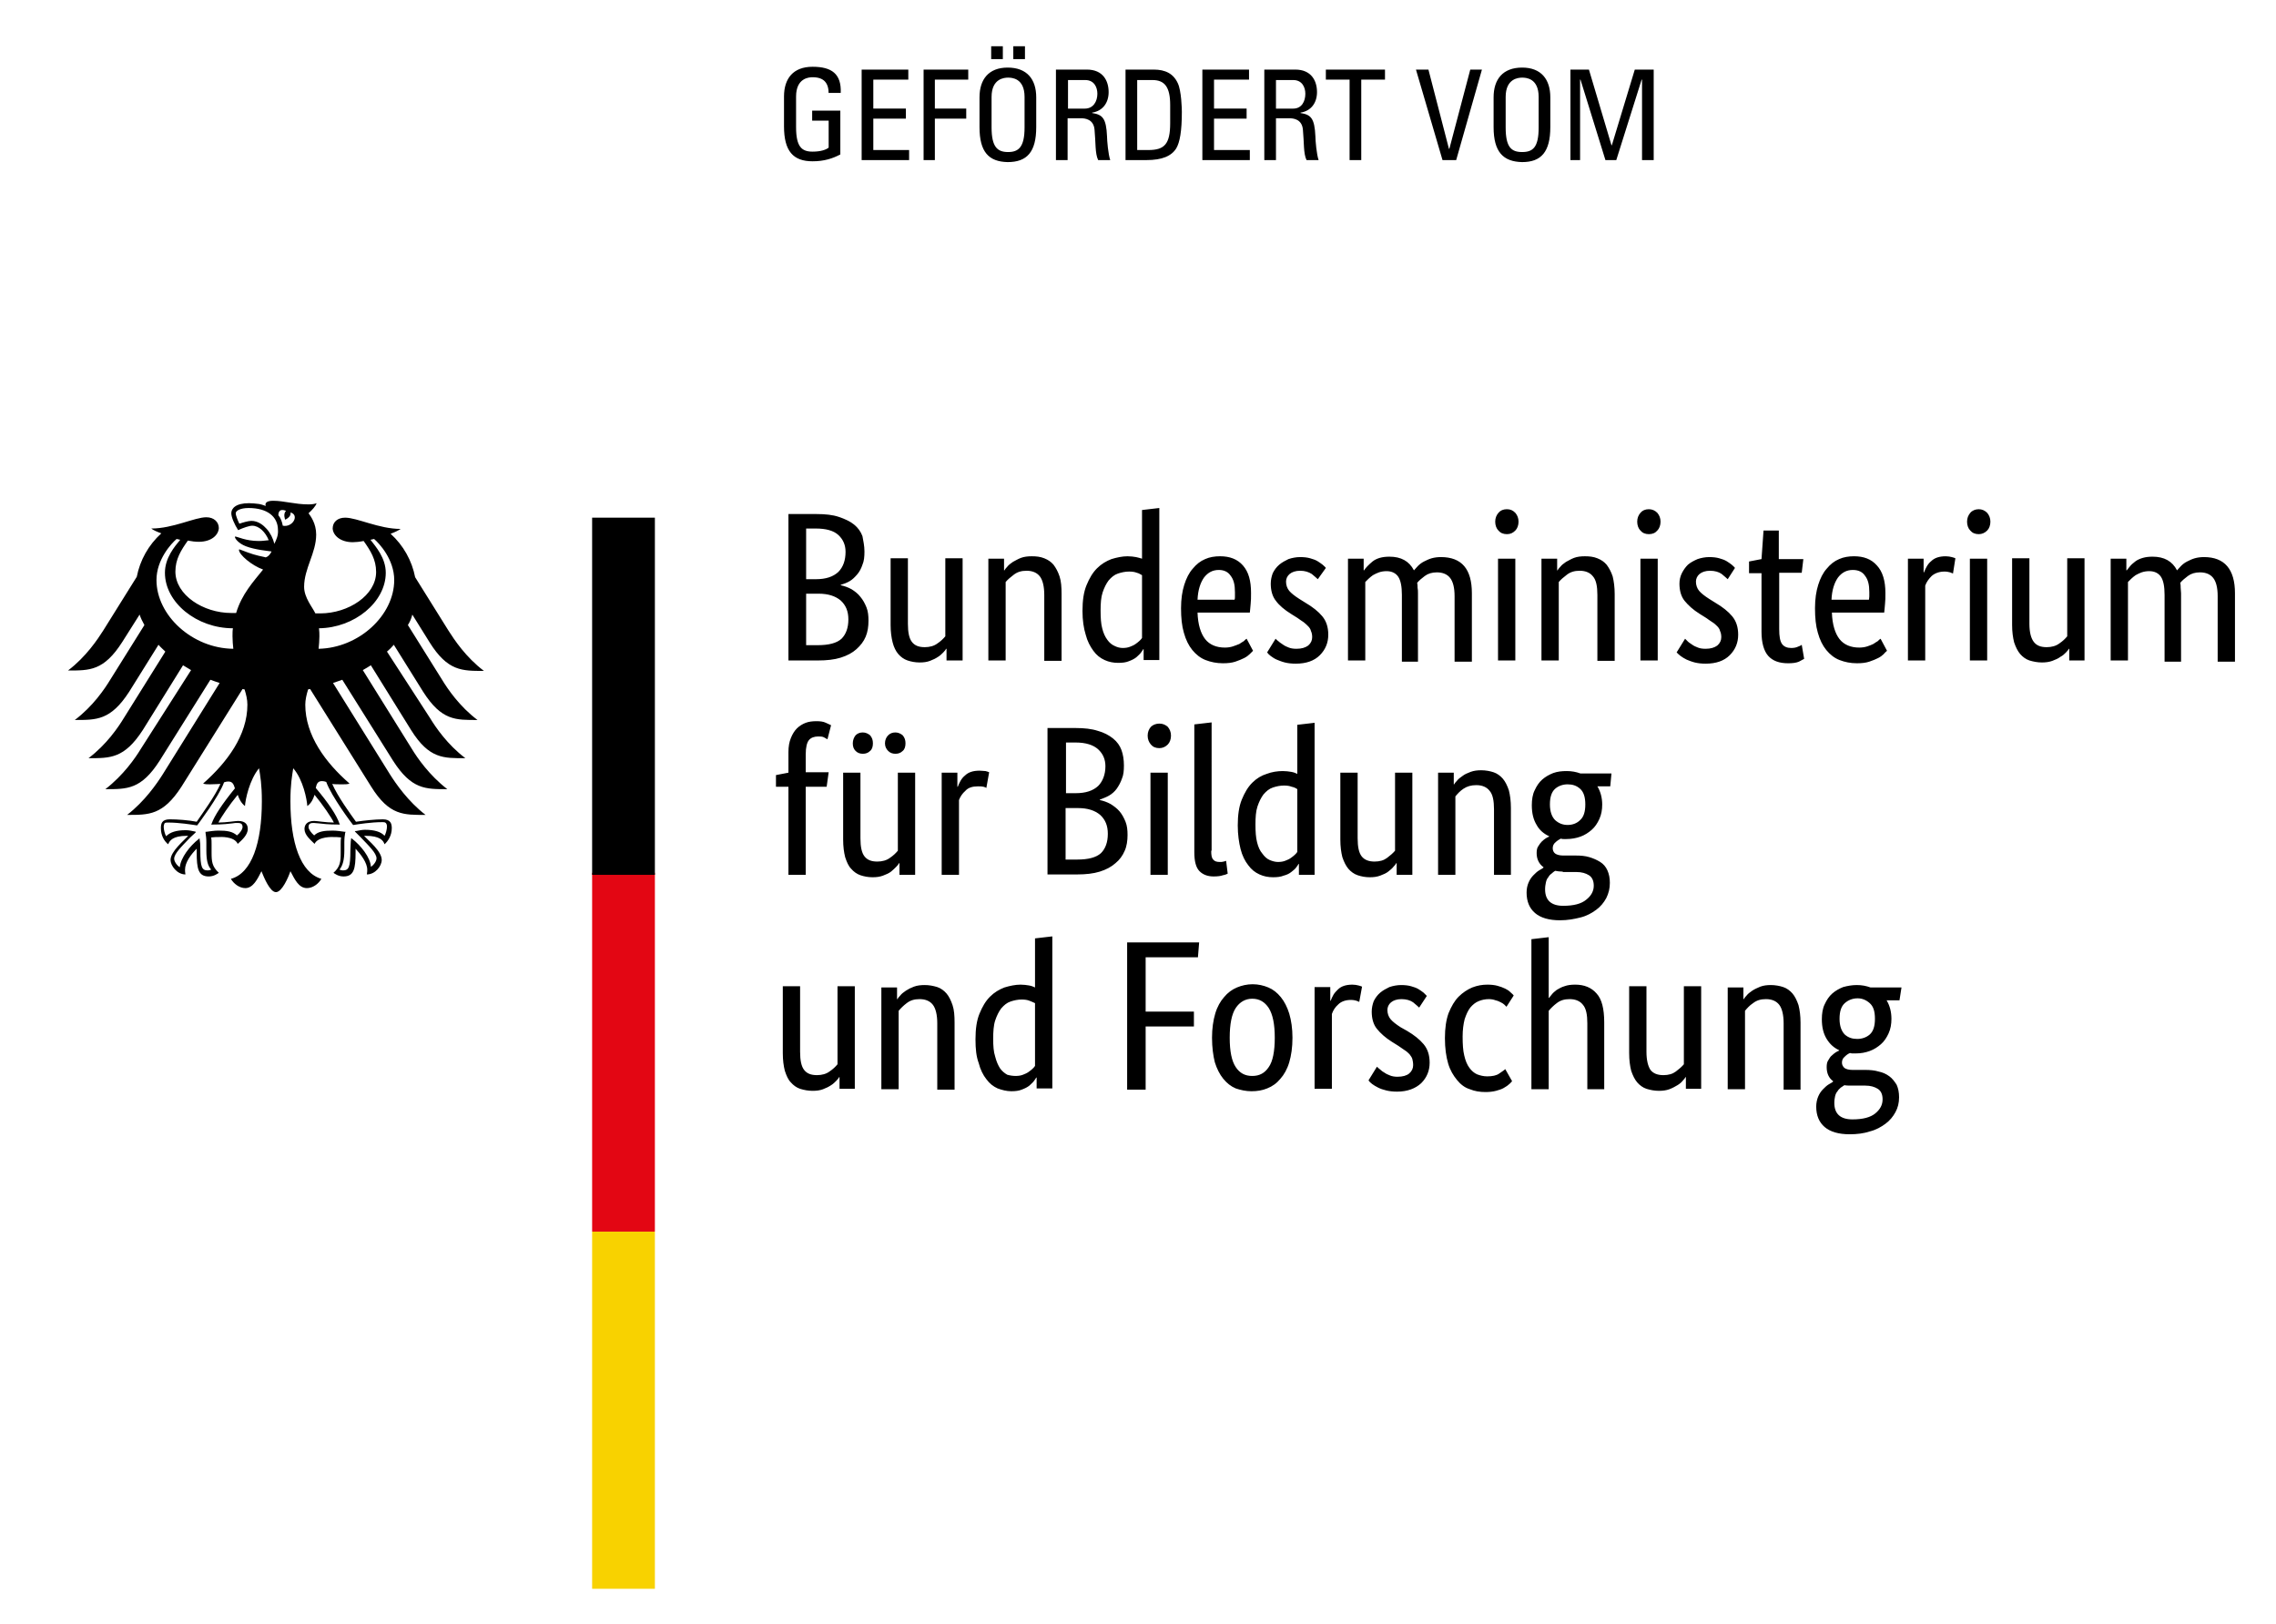
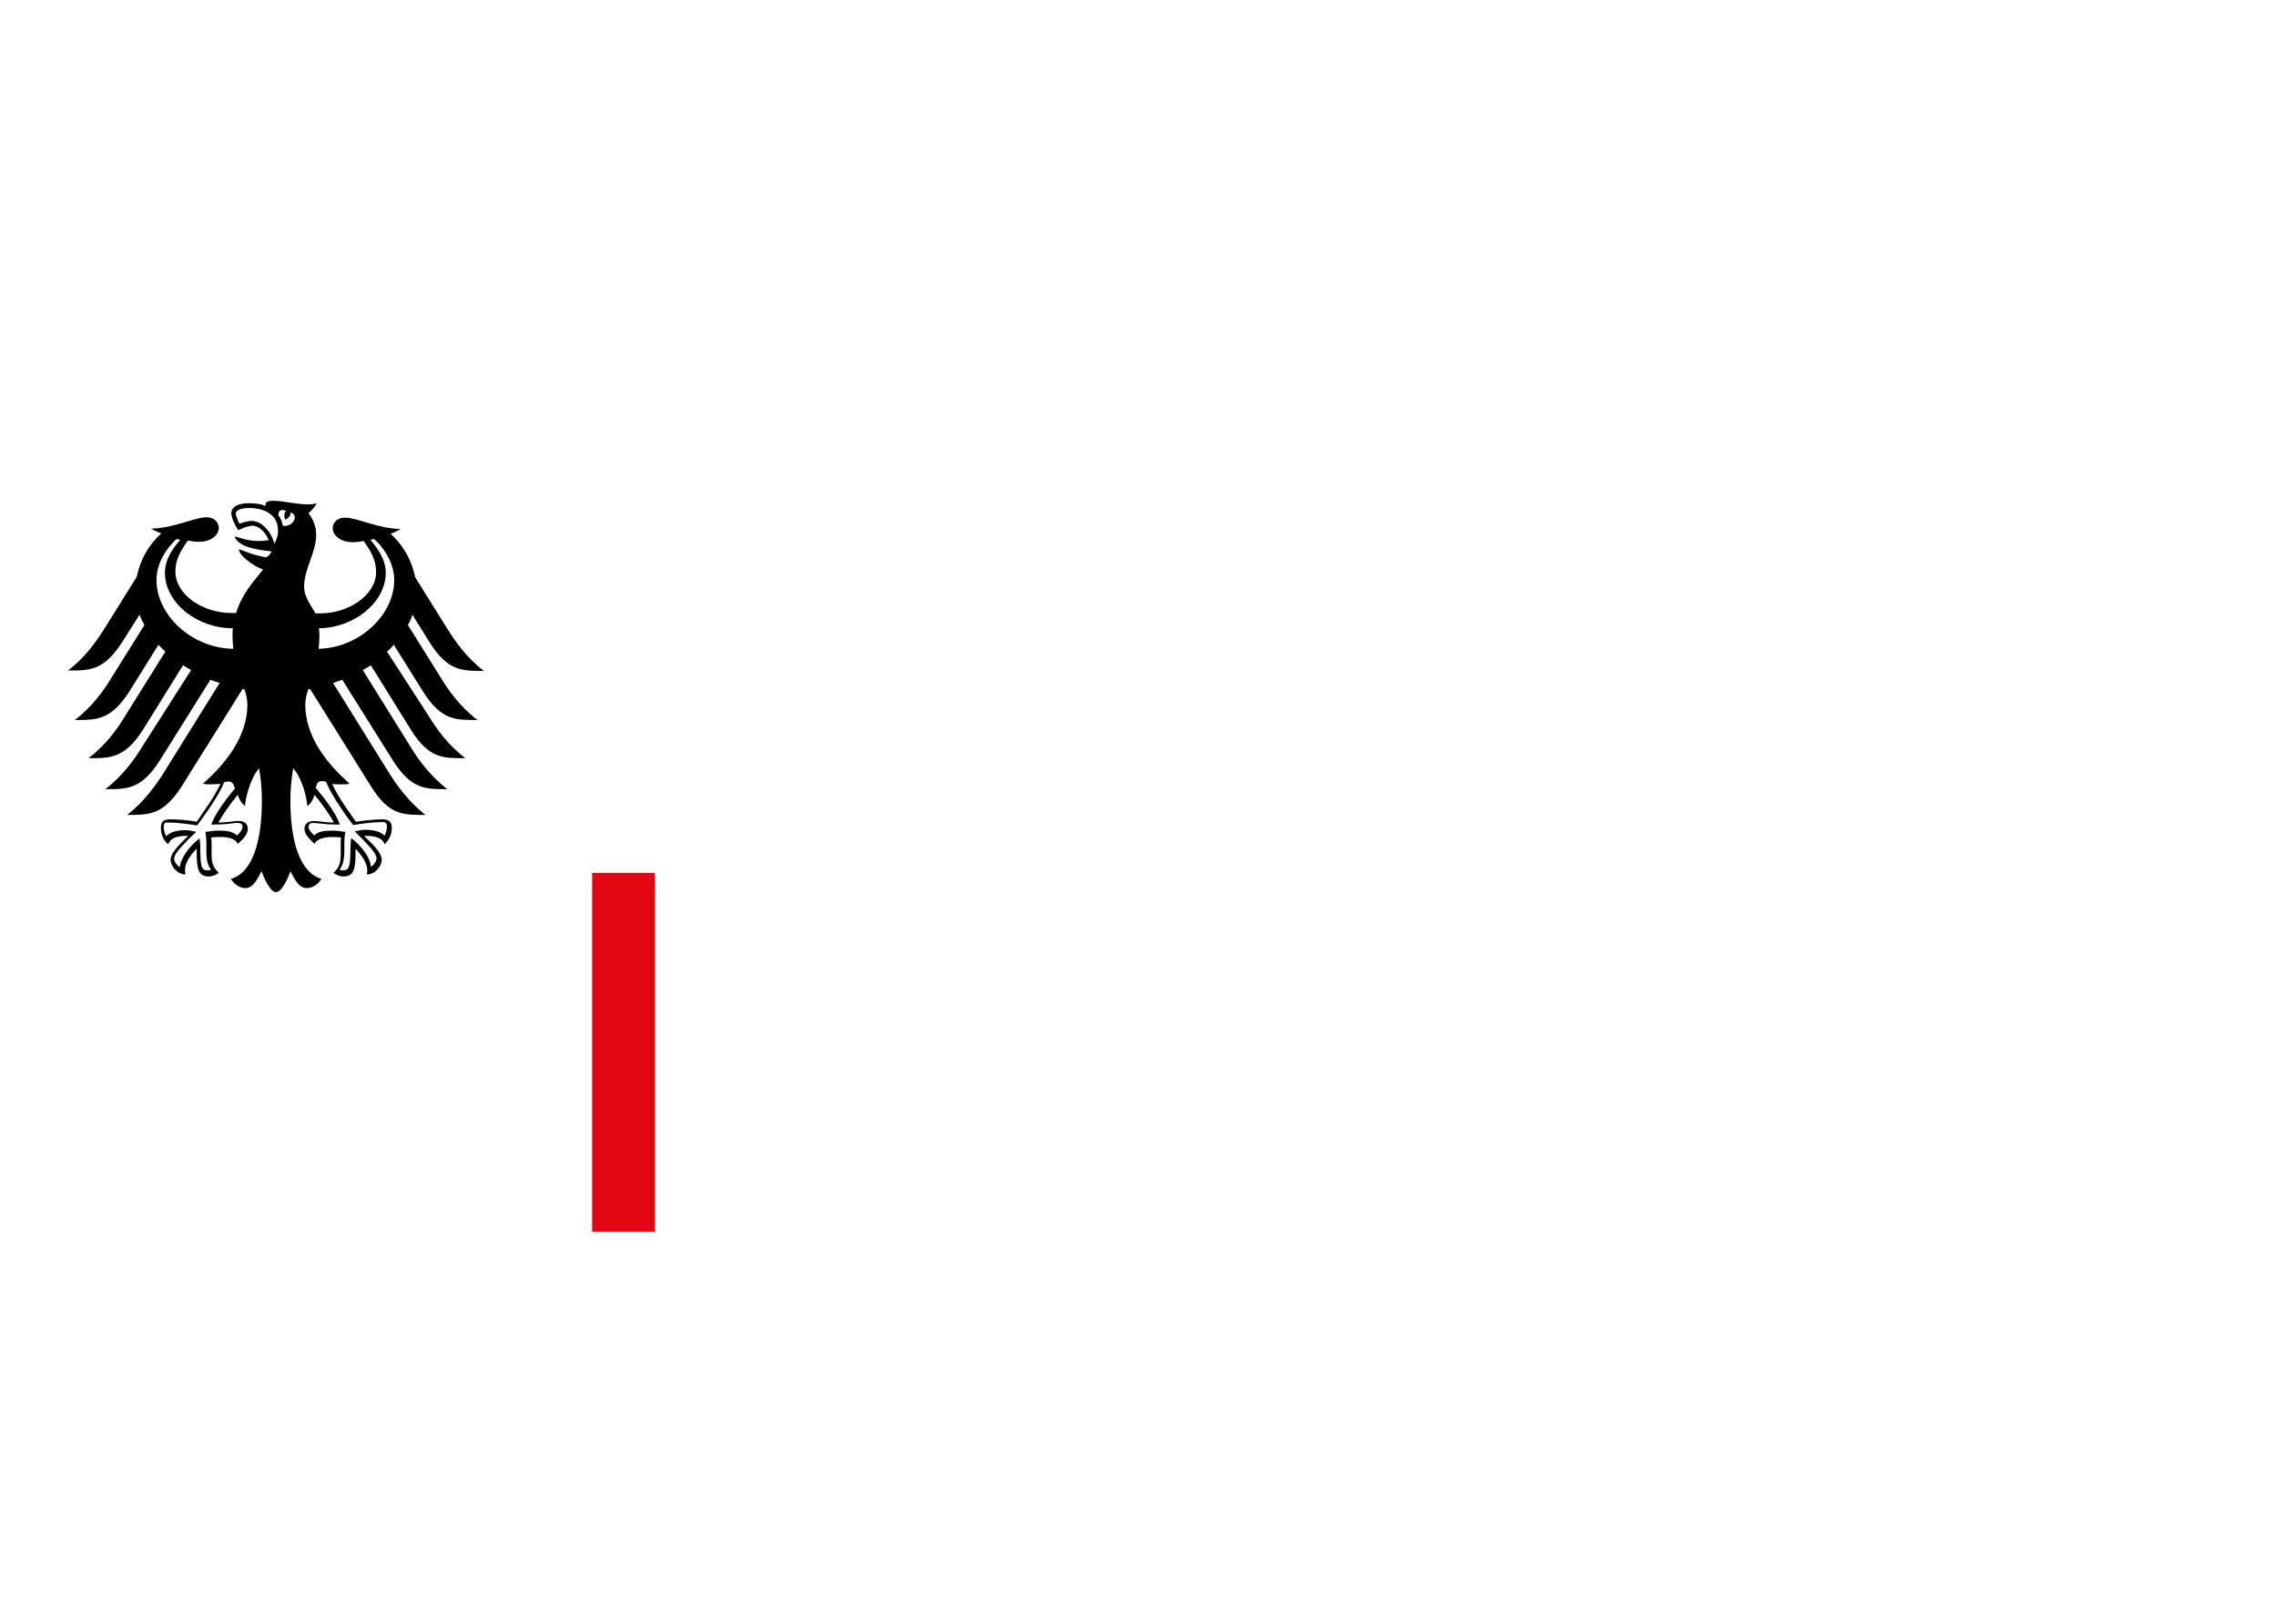
<svg xmlns="http://www.w3.org/2000/svg" version="1.1" id="Ebene_1" x="0px" y="0px" viewBox="0 0 565.8 403.8" style="enable-background:new 0 0 565.8 403.8;" xml:space="preserve">
  <style type="text/css">
	.st0{fill:#F8D200;}
	.st1{fill:#E30613;}
</style>
  <g>
-     <path d="M214.9,137.1c0,1.3-0.1,2.4-0.5,3.3c-0.3,0.9-0.7,1.7-1.3,2.4s-1.2,1.3-1.9,1.7c-0.7,0.4-1.5,0.7-2.2,0.9   c0,0.1,0,0.1,0,0.1c0.9,0.2,1.8,0.5,2.7,1c0.8,0.5,1.6,1.1,2.2,1.9c0.6,0.7,1.1,1.6,1.5,2.6c0.4,1,0.5,2.1,0.5,3.3   c0,1.5-0.2,2.8-0.7,4c-0.5,1.2-1.3,2.2-2.3,3.1c-1,0.9-2.3,1.6-3.9,2.1c-1.6,0.5-3.5,0.7-5.6,0.7c-7.4,0-7.4,0-7.4,0   c0-36.4,0-36.4,0-36.4c7,0,7,0,7,0c2.2,0,4,0.2,5.5,0.7c1.5,0.5,2.8,1.1,3.8,1.9c1,0.8,1.7,1.8,2.1,2.9   C214.6,134.4,214.9,135.7,214.9,137.1L214.9,137.1z M210.2,137.2c0-1.7-0.6-3.1-1.8-4.2s-3.1-1.6-5.6-1.6c-2.4,0-2.4,0-2.4,0   c0,12.6,0,12.6,0,12.6c2.4,0,2.4,0,2.4,0c2.5,0,4.3-0.6,5.6-1.8C209.6,141,210.2,139.3,210.2,137.2L210.2,137.2z M210.9,154   c0-2-0.6-3.5-1.9-4.7c-1.3-1.1-3.1-1.7-5.5-1.7c-3.1,0-3.1,0-3.1,0c0,12.8,0,12.8,0,12.8c2.9,0,2.9,0,2.9,0c2.7,0,4.7-0.5,5.9-1.6   C210.3,157.7,210.9,156.1,210.9,154L210.9,154z M239.2,164.2c-3.9,0-3.9,0-3.9,0c0-2.9,0-2.9,0-2.9c-0.1,0-0.1,0-0.1,0   c-0.1,0.2-0.3,0.5-0.7,0.9c-0.4,0.4-0.8,0.8-1.3,1.1c-0.6,0.4-1.2,0.7-2,1c-0.8,0.3-1.6,0.4-2.6,0.4c-1.1,0-2.1-0.2-3-0.5   c-0.9-0.3-1.7-0.9-2.3-1.6c-0.6-0.7-1.1-1.7-1.4-2.9c-0.3-1.2-0.5-2.6-0.5-4.3c0-16.6,0-16.6,0-16.6c4.3,0,4.3,0,4.3,0   c0,16.3,0,16.3,0,16.3c0,2.1,0.3,3.6,1,4.5c0.7,0.9,1.7,1.3,3.2,1.3c1.2,0,2.3-0.3,3.1-0.9c0.9-0.6,1.5-1.2,2-1.8   c0-19.4,0-19.4,0-19.4c4.3,0,4.3,0,4.3,0V164.2z M259.6,164.2c0-16.3,0-16.3,0-16.3c0-2.1-0.4-3.7-1.1-4.6   c-0.7-0.9-1.8-1.4-3.3-1.4c-1.3,0-2.3,0.3-3.2,1c-0.8,0.6-1.5,1.2-2,1.8c0,19.5,0,19.5,0,19.5c-4.3,0-4.3,0-4.3,0   c0-25.3,0-25.3,0-25.3c3.9,0,3.9,0,3.9,0c0,2.9,0,2.9,0,2.9c0.1,0,0.1,0,0.1,0c0.1-0.2,0.3-0.5,0.7-0.9c0.3-0.4,0.8-0.8,1.4-1.2   c0.6-0.3,1.2-0.7,2-1c0.8-0.3,1.7-0.4,2.7-0.4c1.1,0,2.1,0.1,3.1,0.5s1.7,0.9,2.3,1.6c0.6,0.8,1.1,1.7,1.5,2.9   c0.4,1.2,0.5,2.7,0.5,4.4c0,16.6,0,16.6,0,16.6H259.6z M269.1,151.9c0-2.6,0.3-4.7,1-6.4c0.7-1.7,1.5-3.1,2.6-4.2   c1.1-1.1,2.3-1.8,3.6-2.3c1.3-0.4,2.7-0.7,4-0.7c0.8,0,1.5,0.1,2.1,0.2c0.6,0.1,1.1,0.3,1.5,0.4c0-12.1,0-12.1,0-12.1   c4.3-0.5,4.3-0.5,4.3-0.5c0,37.8,0,37.8,0,37.8c-3.9,0-3.9,0-3.9,0c0-2.7,0-2.7,0-2.7c-0.1,0-0.1,0-0.1,0c-0.1,0.2-0.3,0.5-0.6,0.9   c-0.3,0.4-0.7,0.7-1.1,1.1c-0.5,0.4-1.1,0.7-1.9,1c-0.7,0.3-1.6,0.4-2.6,0.4c-1.2,0-2.3-0.2-3.4-0.7c-1.1-0.5-2-1.2-2.8-2.3   c-0.8-1.1-1.5-2.4-1.9-4C269.4,156.2,269.1,154.2,269.1,151.9L269.1,151.9z M279.1,161.1c0.7,0,1.3-0.1,1.8-0.3   c0.5-0.2,1-0.4,1.4-0.7c0.4-0.3,0.7-0.5,1-0.8c0.3-0.3,0.5-0.5,0.6-0.7c0-15.6,0-15.6,0-15.6c-0.4-0.2-0.8-0.5-1.3-0.6   c-0.5-0.2-1.1-0.3-1.9-0.3c-1,0-1.9,0.2-2.8,0.5c-0.9,0.3-1.6,0.9-2.3,1.7c-0.6,0.8-1.1,1.8-1.5,3c-0.4,1.2-0.5,2.7-0.5,4.5   c0,1.8,0.1,3.3,0.4,4.4c0.3,1.2,0.7,2.1,1.3,2.9c0.5,0.7,1.1,1.2,1.8,1.5C277.7,160.9,278.4,161.1,279.1,161.1L279.1,161.1z    M311,147.4c0,1.1,0,2-0.1,2.8c-0.1,0.8-0.1,1.5-0.2,2.1c-13,0-13,0-13,0c0.1,3,0.8,5.2,1.9,6.6c1.1,1.4,2.8,2.1,4.9,2.1   c0.7,0,1.4-0.1,2-0.3c0.6-0.2,1.1-0.4,1.6-0.6c0.4-0.3,0.8-0.5,1.1-0.7c0.3-0.3,0.5-0.5,0.7-0.6c1.6,3,1.6,3,1.6,3   c-0.2,0.2-0.4,0.4-0.8,0.8c-0.3,0.3-0.8,0.7-1.4,1c-0.6,0.3-1.3,0.6-2.2,0.9c-0.9,0.3-1.9,0.4-3.1,0.4c-1.6,0-3-0.3-4.3-0.8   c-1.3-0.5-2.4-1.4-3.3-2.5c-0.9-1.1-1.6-2.5-2.1-4.3c-0.5-1.7-0.7-3.7-0.7-6.1c0-2.3,0.3-4.2,0.8-5.8c0.5-1.6,1.2-3,2.1-4   c0.9-1.1,1.9-1.9,3.1-2.4c1.1-0.5,2.4-0.7,3.7-0.7c2.4,0,4.3,0.7,5.7,2.3S311,144.4,311,147.4L311,147.4z M303,141.7   c-1.5,0-2.7,0.6-3.7,1.9c-0.9,1.3-1.5,3.1-1.6,5.5c9.2,0,9.2,0,9.2,0c0.1-0.2,0.1-0.4,0.1-0.8c0-0.3,0-0.7,0-1.1   c0-1.8-0.3-3.1-1.1-4.1C305.3,142.2,304.3,141.7,303,141.7L303,141.7z M327.6,144c-0.3-0.3-0.8-0.7-1.5-1.3   c-0.8-0.5-1.7-0.8-2.9-0.8c-1.1,0-2,0.3-2.6,0.8c-0.6,0.5-0.9,1.2-0.9,1.9c0,0.9,0.3,1.7,0.8,2.3c0.5,0.6,1.4,1.3,2.5,2   c1.6,1,1.6,1,1.6,1c1.7,1,3.1,2.1,4.1,3.3c1,1.2,1.5,2.7,1.5,4.6c0,2-0.7,3.7-2.1,5.1c-1.4,1.4-3.4,2.1-6,2.1c-1,0-1.9-0.1-2.7-0.3   c-0.8-0.2-1.5-0.5-2-0.7s-1.1-0.6-1.5-0.9c-0.4-0.3-0.7-0.6-0.9-0.9c2.1-3.4,2.1-3.4,2.1-3.4c0.2,0.2,0.5,0.5,0.8,0.7   c0.3,0.3,0.7,0.5,1.1,0.8c0.4,0.3,0.9,0.5,1.4,0.7c0.5,0.2,1.1,0.3,1.9,0.3c1.3,0,2.2-0.3,2.9-0.8c0.7-0.6,1-1.3,1-2.1   c0-0.6-0.1-1.1-0.3-1.5c-0.1-0.5-0.4-0.9-0.7-1.2c-0.3-0.3-0.7-0.7-1.1-1c-0.5-0.3-1-0.7-1.6-1.1c-1.6-1-1.6-1-1.6-1   c-1.6-1-2.9-2.1-3.7-3.2c-0.9-1.1-1.3-2.6-1.3-4.3c0-0.9,0.2-1.8,0.5-2.6c0.4-0.8,0.9-1.5,1.6-2.1c0.7-0.6,1.5-1,2.3-1.4   c0.9-0.3,1.9-0.5,2.9-0.5c1,0,1.8,0.1,2.5,0.3c0.7,0.2,1.3,0.4,1.8,0.7c0.5,0.3,0.9,0.6,1.3,0.9c0.3,0.3,0.6,0.5,0.8,0.8L327.6,144   z M348.5,164.2c0-16.3,0-16.3,0-16.3c0-2.1-0.3-3.6-0.9-4.5c-0.6-0.9-1.6-1.4-2.9-1.4c-0.7,0-1.3,0.1-1.9,0.3   c-0.5,0.2-1,0.4-1.5,0.7c-0.4,0.3-0.8,0.6-1.1,0.9c-0.3,0.3-0.6,0.6-0.8,0.8c0,19.5,0,19.5,0,19.5c-4.3,0-4.3,0-4.3,0   c0-25.3,0-25.3,0-25.3c3.9,0,3.9,0,3.9,0c0,2.9,0,2.9,0,2.9c0.1,0,0.1,0,0.1,0c0.2-0.3,0.4-0.6,0.8-1c0.4-0.4,0.8-0.8,1.3-1.2   c0.5-0.4,1.1-0.7,1.8-0.9c0.7-0.2,1.5-0.3,2.4-0.3c2.9,0,4.9,1.1,6.1,3.4c0.3-0.3,0.6-0.7,1-1.1c0.4-0.4,0.9-0.8,1.5-1.1   c0.6-0.3,1.2-0.6,1.9-0.8c0.7-0.2,1.5-0.3,2.3-0.3c5.2,0,7.7,3,7.7,9c0,17,0,17,0,17c-4.3,0-4.3,0-4.3,0c0-16.3,0-16.3,0-16.3   c0-2.1-0.4-3.6-1.1-4.5c-0.7-0.9-1.8-1.4-3.3-1.4c-1.2,0-2.2,0.3-3,0.9c-0.8,0.6-1.4,1.1-1.9,1.7c0.1,0.4,0.1,0.8,0.1,1.2   c0.1,0.5,0.1,0.9,0.1,1.4c0,17,0,17,0,17H348.5z M376.7,164.2c-4.3,0-4.3,0-4.3,0c0-25.3,0-25.3,0-25.3c4.3,0,4.3,0,4.3,0V164.2z    M374.6,132.8c-0.9,0-1.6-0.3-2.1-0.9c-0.5-0.5-0.8-1.3-0.8-2.2c0-0.9,0.3-1.6,0.8-2.2c0.5-0.6,1.2-0.9,2.1-0.9   c0.9,0,1.5,0.3,2.1,0.9c0.5,0.6,0.8,1.3,0.8,2.2c0,0.9-0.3,1.7-0.8,2.2C376.1,132.5,375.5,132.8,374.6,132.8L374.6,132.8z    M397.1,164.2c0-16.3,0-16.3,0-16.3c0-2.1-0.3-3.7-1.1-4.6c-0.7-0.9-1.8-1.4-3.3-1.4c-1.3,0-2.3,0.3-3.2,1c-0.8,0.6-1.5,1.2-2,1.8   c0,19.5,0,19.5,0,19.5c-4.3,0-4.3,0-4.3,0c0-25.3,0-25.3,0-25.3c3.9,0,3.9,0,3.9,0c0,2.9,0,2.9,0,2.9c0.1,0,0.1,0,0.1,0   c0.1-0.2,0.3-0.5,0.7-0.9c0.3-0.4,0.8-0.8,1.4-1.2c0.6-0.3,1.2-0.7,2-1c0.8-0.3,1.7-0.4,2.7-0.4c1.1,0,2.1,0.1,3.1,0.5   s1.7,0.9,2.3,1.6c0.6,0.8,1.1,1.7,1.5,2.9c0.3,1.2,0.5,2.7,0.5,4.4c0,16.6,0,16.6,0,16.6H397.1z M412.1,164.2c-4.3,0-4.3,0-4.3,0   c0-25.3,0-25.3,0-25.3c4.3,0,4.3,0,4.3,0V164.2z M409.9,132.8c-0.9,0-1.6-0.3-2.1-0.9c-0.5-0.5-0.8-1.3-0.8-2.2   c0-0.9,0.3-1.6,0.8-2.2c0.5-0.6,1.2-0.9,2.1-0.9c0.8,0,1.5,0.3,2.1,0.9c0.5,0.6,0.8,1.3,0.8,2.2c0,0.9-0.3,1.7-0.8,2.2   C411.5,132.5,410.8,132.8,409.9,132.8L409.9,132.8z M429.5,144c-0.3-0.3-0.8-0.7-1.5-1.3c-0.7-0.5-1.7-0.8-2.9-0.8   c-1.1,0-2,0.3-2.6,0.8c-0.6,0.5-0.9,1.2-0.9,1.9c0,0.9,0.3,1.7,0.8,2.3c0.5,0.6,1.4,1.3,2.5,2c1.6,1,1.6,1,1.6,1   c1.7,1,3.1,2.1,4.1,3.3c1,1.2,1.5,2.7,1.5,4.6c0,2-0.7,3.7-2.1,5.1c-1.4,1.4-3.4,2.1-6,2.1c-1,0-1.9-0.1-2.7-0.3   c-0.8-0.2-1.5-0.5-2-0.7c-0.6-0.3-1.1-0.6-1.5-0.9c-0.4-0.3-0.7-0.6-1-0.9c2.1-3.4,2.1-3.4,2.1-3.4c0.2,0.2,0.5,0.5,0.7,0.7   c0.3,0.3,0.7,0.5,1.1,0.8c0.4,0.3,0.9,0.5,1.4,0.7c0.5,0.2,1.1,0.3,1.9,0.3c1.3,0,2.2-0.3,2.9-0.8c0.7-0.6,1-1.3,1-2.1   c0-0.6-0.1-1.1-0.3-1.5c-0.1-0.5-0.4-0.9-0.7-1.2s-0.7-0.7-1.2-1c-0.5-0.3-1-0.7-1.6-1.1c-1.6-1-1.6-1-1.6-1   c-1.6-1-2.8-2.1-3.7-3.2c-0.9-1.1-1.3-2.6-1.3-4.3c0-0.9,0.2-1.8,0.6-2.6c0.4-0.8,0.9-1.5,1.5-2.1c0.7-0.6,1.5-1,2.4-1.4   c0.9-0.3,1.9-0.5,2.9-0.5c1,0,1.8,0.1,2.5,0.3c0.7,0.2,1.3,0.4,1.8,0.7c0.5,0.3,0.9,0.6,1.3,0.9c0.3,0.3,0.6,0.5,0.8,0.8L429.5,144   z M447.9,142.4c-5.6,0-5.6,0-5.6,0c0,14,0,14,0,14c0,1.8,0.2,3,0.7,3.7c0.5,0.7,1.3,1,2.3,1c0.6,0,1.2-0.1,1.6-0.3   c0.5-0.2,0.8-0.3,1-0.5c0.6,3.5,0.6,3.5,0.6,3.5c-0.2,0.1-0.6,0.3-1.3,0.7c-0.7,0.3-1.6,0.4-2.7,0.4c-2.2,0-3.8-0.6-4.9-1.8   c-1.1-1.2-1.7-3.3-1.7-6c0-14.6,0-14.6,0-14.6c-3.1,0-3.1,0-3.1,0c0-2.9,0-2.9,0-2.9c3.1-0.6,3.1-0.6,3.1-0.6   c0.5-7.1,0.5-7.1,0.5-7.1c3.8,0,3.8,0,3.8,0c0,7.1,0,7.1,0,7.1c6.1,0,6.1,0,6.1,0L447.9,142.4z M468.7,147.4c0,1.1,0,2-0.1,2.8   c-0.1,0.8-0.1,1.5-0.2,2.1c-13,0-13,0-13,0c0.1,3,0.8,5.2,1.9,6.6s2.8,2.1,4.9,2.1c0.7,0,1.4-0.1,2-0.3c0.6-0.2,1.1-0.4,1.5-0.6   c0.4-0.3,0.8-0.5,1.1-0.7c0.3-0.3,0.5-0.5,0.7-0.6c1.6,3,1.6,3,1.6,3c-0.2,0.2-0.5,0.4-0.8,0.8c-0.3,0.3-0.8,0.7-1.4,1   c-0.6,0.3-1.3,0.6-2.2,0.9c-0.9,0.3-1.9,0.4-3.1,0.4c-1.6,0-3-0.3-4.3-0.8c-1.3-0.5-2.4-1.4-3.3-2.5c-0.9-1.1-1.6-2.5-2.1-4.3   c-0.5-1.7-0.7-3.7-0.7-6.1c0-2.3,0.3-4.2,0.8-5.8c0.5-1.6,1.2-3,2.1-4c0.9-1.1,1.9-1.9,3.1-2.4c1.1-0.5,2.4-0.7,3.7-0.7   c2.4,0,4.3,0.7,5.7,2.3C468,142.1,468.7,144.4,468.7,147.4L468.7,147.4z M460.6,141.7c-1.5,0-2.7,0.6-3.7,1.9   c-0.9,1.3-1.5,3.1-1.6,5.5c9.3,0,9.3,0,9.3,0c0-0.2,0.1-0.4,0.1-0.8c0-0.3,0-0.7,0-1.1c0-1.8-0.3-3.1-1.1-4.1   C463,142.2,462,141.7,460.6,141.7L460.6,141.7z M485.5,142.6c-0.1-0.1-0.3-0.1-0.7-0.3c-0.4-0.1-0.8-0.2-1.4-0.2   c-1.3,0-2.4,0.4-3.2,1.1c-0.7,0.7-1.3,1.5-1.6,2.4c0,18.6,0,18.6,0,18.6c-4.3,0-4.3,0-4.3,0c0-25.3,0-25.3,0-25.3   c3.9,0,3.9,0,3.9,0c0,3.4,0,3.4,0,3.4c0.1,0,0.1,0,0.1,0c0.2-0.5,0.4-1,0.7-1.5c0.3-0.5,0.6-0.9,1.1-1.3c0.4-0.4,0.9-0.7,1.5-0.9   c0.6-0.2,1.3-0.3,2.1-0.3c0.6,0,1.1,0.1,1.5,0.2c0.4,0.1,0.7,0.2,0.9,0.3L485.5,142.6z M494,164.2c-4.3,0-4.3,0-4.3,0   c0-25.3,0-25.3,0-25.3c4.3,0,4.3,0,4.3,0V164.2z M491.9,132.8c-0.9,0-1.6-0.3-2.1-0.9c-0.5-0.5-0.8-1.3-0.8-2.2   c0-0.9,0.3-1.6,0.8-2.2c0.5-0.6,1.3-0.9,2.1-0.9c0.8,0,1.5,0.3,2.1,0.9c0.5,0.6,0.8,1.3,0.8,2.2c0,0.9-0.3,1.7-0.8,2.2   C493.4,132.5,492.7,132.8,491.9,132.8L491.9,132.8z M518.3,164.2c-3.9,0-3.9,0-3.9,0c0-2.9,0-2.9,0-2.9c-0.1,0-0.1,0-0.1,0   c-0.1,0.2-0.3,0.5-0.7,0.9c-0.4,0.4-0.8,0.8-1.4,1.1c-0.5,0.4-1.2,0.7-2,1c-0.8,0.3-1.7,0.4-2.6,0.4c-1.1,0-2.1-0.2-3.1-0.5   c-0.9-0.3-1.7-0.9-2.3-1.6c-0.6-0.7-1.1-1.7-1.5-2.9c-0.3-1.2-0.5-2.6-0.5-4.3c0-16.6,0-16.6,0-16.6c4.3,0,4.3,0,4.3,0   c0,16.3,0,16.3,0,16.3c0,2.1,0.4,3.6,1.1,4.5c0.7,0.9,1.7,1.3,3.2,1.3c1.2,0,2.3-0.3,3.1-0.9c0.9-0.6,1.5-1.2,2-1.8   c0-19.4,0-19.4,0-19.4c4.3,0,4.3,0,4.3,0V164.2z M538.1,164.2c0-16.3,0-16.3,0-16.3c0-2.1-0.3-3.6-0.9-4.5   c-0.6-0.9-1.6-1.4-2.9-1.4c-0.7,0-1.3,0.1-1.9,0.3c-0.5,0.2-1,0.4-1.5,0.7c-0.4,0.3-0.8,0.6-1.1,0.9s-0.6,0.6-0.8,0.8   c0,19.5,0,19.5,0,19.5c-4.3,0-4.3,0-4.3,0c0-25.3,0-25.3,0-25.3c3.9,0,3.9,0,3.9,0c0,2.9,0,2.9,0,2.9c0.1,0,0.1,0,0.1,0   c0.2-0.3,0.5-0.6,0.8-1c0.3-0.4,0.8-0.8,1.3-1.2c0.5-0.4,1.2-0.7,1.9-0.9c0.7-0.2,1.5-0.3,2.4-0.3c2.9,0,4.9,1.1,6.1,3.4   c0.3-0.3,0.6-0.7,1-1.1c0.4-0.4,0.9-0.8,1.5-1.1c0.6-0.3,1.2-0.6,1.9-0.8c0.7-0.2,1.5-0.3,2.3-0.3c5.1,0,7.7,3,7.7,9   c0,17,0,17,0,17c-4.3,0-4.3,0-4.3,0c0-16.3,0-16.3,0-16.3c0-2.1-0.4-3.6-1.1-4.5c-0.7-0.9-1.8-1.4-3.3-1.4c-1.2,0-2.2,0.3-3,0.9   c-0.8,0.6-1.4,1.1-1.9,1.7c0.1,0.4,0.1,0.8,0.1,1.2c0,0.5,0.1,0.9,0.1,1.4c0,17,0,17,0,17H538.1z M205.5,195.6c-5.2,0-5.2,0-5.2,0   c0,21.9,0,21.9,0,21.9c-4.3,0-4.3,0-4.3,0c0-21.9,0-21.9,0-21.9c-3.1,0-3.1,0-3.1,0c0-2.9,0-2.9,0-2.9c3.1-0.6,3.1-0.6,3.1-0.6   c0-5.1,0-5.1,0-5.1c0-1.4,0.2-2.5,0.6-3.5c0.4-1,0.9-1.8,1.5-2.4c0.6-0.6,1.4-1.1,2.2-1.4s1.7-0.4,2.7-0.4c0.9,0,1.7,0.1,2.3,0.4   c0.6,0.3,1.1,0.5,1.3,0.6c-0.9,3.5-0.9,3.5-0.9,3.5c-0.2-0.1-0.5-0.3-0.9-0.5c-0.4-0.2-0.9-0.2-1.4-0.2c-1,0-1.8,0.3-2.3,0.9   c-0.5,0.6-0.8,1.8-0.8,3.5c0,4.5,0,4.5,0,4.5c5.7,0,5.7,0,5.7,0L205.5,195.6z M227.5,217.5c-3.9,0-3.9,0-3.9,0c0-2.9,0-2.9,0-2.9   c-0.1,0-0.1,0-0.1,0c-0.1,0.2-0.3,0.5-0.7,0.9c-0.4,0.4-0.8,0.8-1.3,1.2c-0.5,0.4-1.2,0.7-2,1c-0.8,0.3-1.6,0.4-2.6,0.4   c-1.1,0-2.1-0.2-3-0.5c-0.9-0.3-1.7-0.9-2.3-1.6c-0.7-0.7-1.1-1.7-1.5-2.9c-0.3-1.2-0.5-2.6-0.5-4.4c0-16.6,0-16.6,0-16.6   c4.3,0,4.3,0,4.3,0c0,16.3,0,16.3,0,16.3c0,2.1,0.3,3.6,1,4.5c0.7,0.9,1.7,1.3,3.2,1.3c1.2,0,2.3-0.3,3.1-0.9   c0.9-0.6,1.5-1.2,2-1.8c0-19.4,0-19.4,0-19.4c4.3,0,4.3,0,4.3,0V217.5z M217,184.8c0,0.8-0.2,1.5-0.7,1.9c-0.5,0.5-1.1,0.7-1.8,0.7   c-0.7,0-1.3-0.2-1.8-0.7c-0.5-0.5-0.7-1.1-0.7-1.9c0-0.8,0.3-1.5,0.7-2c0.5-0.5,1.1-0.7,1.8-0.7c0.7,0,1.3,0.3,1.8,0.7   C216.8,183.4,217,184,217,184.8L217,184.8z M225.1,184.8c0,0.8-0.2,1.5-0.7,1.9c-0.5,0.5-1.1,0.7-1.8,0.7c-0.7,0-1.3-0.2-1.8-0.7   c-0.5-0.5-0.8-1.1-0.8-1.9c0-0.8,0.3-1.5,0.8-2c0.5-0.5,1.1-0.7,1.8-0.7c0.7,0,1.3,0.3,1.8,0.7C224.9,183.4,225.1,184,225.1,184.8   L225.1,184.8z M245.2,195.9c-0.1-0.1-0.3-0.2-0.7-0.3c-0.4-0.1-0.8-0.1-1.4-0.1c-1.3,0-2.4,0.3-3.1,1.1c-0.8,0.7-1.3,1.5-1.6,2.3   c0,18.6,0,18.6,0,18.6c-4.3,0-4.3,0-4.3,0c0-25.4,0-25.4,0-25.4c3.9,0,3.9,0,3.9,0c0,3.5,0,3.5,0,3.5c0.1,0,0.1,0,0.1,0   c0.2-0.5,0.4-1,0.7-1.5c0.3-0.5,0.6-0.9,1.1-1.3c0.4-0.4,0.9-0.7,1.5-0.9c0.6-0.2,1.3-0.3,2.1-0.3c0.6,0,1.1,0.1,1.5,0.1   c0.4,0.1,0.7,0.2,0.9,0.3L245.2,195.9z M279.4,190.3c0,1.3-0.1,2.4-0.5,3.3c-0.3,0.9-0.8,1.8-1.3,2.5s-1.2,1.3-1.9,1.7   c-0.7,0.4-1.5,0.7-2.3,1c0,0.1,0,0.1,0,0.1c0.9,0.2,1.8,0.5,2.7,1c0.8,0.5,1.6,1.1,2.2,1.8c0.6,0.7,1.1,1.6,1.5,2.6   s0.5,2.1,0.5,3.3c0,1.4-0.2,2.8-0.7,3.9c-0.5,1.2-1.3,2.3-2.3,3.1c-1,0.9-2.3,1.6-3.9,2.1c-1.6,0.5-3.5,0.7-5.6,0.7   c-7.4,0-7.4,0-7.4,0c0-36.4,0-36.4,0-36.4c7,0,7,0,7,0c2.1,0,4,0.2,5.5,0.7c1.5,0.4,2.8,1.1,3.8,1.9c1,0.8,1.7,1.8,2.1,2.9   S279.4,188.9,279.4,190.3L279.4,190.3z M274.8,190.5c0-1.7-0.6-3.1-1.8-4.2c-1.2-1.1-3.1-1.7-5.6-1.7c-2.4,0-2.4,0-2.4,0   c0,12.6,0,12.6,0,12.6c2.4,0,2.4,0,2.4,0c2.5,0,4.3-0.6,5.6-1.8C274.1,194.3,274.8,192.6,274.8,190.5L274.8,190.5z M275.4,207.3   c0-2-0.6-3.5-1.9-4.7c-1.3-1.1-3.1-1.7-5.5-1.7c-3.1,0-3.1,0-3.1,0c0,12.8,0,12.8,0,12.8c2.9,0,2.9,0,2.9,0c2.7,0,4.7-0.5,5.9-1.6   C274.8,211,275.4,209.4,275.4,207.3L275.4,207.3z M290.3,217.5c-4.3,0-4.3,0-4.3,0c0-25.4,0-25.4,0-25.4c4.3,0,4.3,0,4.3,0V217.5z    M288.2,186c-0.9,0-1.6-0.3-2.1-0.9c-0.5-0.6-0.8-1.3-0.8-2.2c0-0.9,0.3-1.6,0.8-2.2c0.5-0.5,1.3-0.8,2.1-0.8   c0.9,0,1.5,0.3,2.1,0.8c0.5,0.6,0.8,1.3,0.8,2.2c0,0.9-0.3,1.7-0.8,2.2C289.7,185.7,289,186,288.2,186L288.2,186z M301.1,211.5   c0,1.1,0.1,1.8,0.5,2.2c0.3,0.4,0.8,0.6,1.6,0.6c0.4,0,0.7,0,1-0.1c0.3-0.1,0.5-0.1,0.6-0.2c0.4,3.2,0.4,3.2,0.4,3.2   c-0.2,0.1-0.6,0.3-1.2,0.4c-0.5,0.2-1.3,0.3-2.3,0.3c-1.4,0-2.6-0.4-3.5-1.3c-0.9-0.9-1.3-2.5-1.3-4.7c0-31.8,0-31.8,0-31.8   c4.3-0.5,4.3-0.5,4.3-0.5V211.5z M307.7,205.2c0-2.5,0.3-4.7,1-6.4c0.7-1.7,1.5-3.1,2.6-4.2s2.3-1.8,3.6-2.2c1.3-0.5,2.7-0.7,4-0.7   c0.8,0,1.5,0.1,2.1,0.2c0.6,0.1,1.1,0.3,1.5,0.5c0-12.2,0-12.2,0-12.2c4.3-0.5,4.3-0.5,4.3-0.5c0,37.8,0,37.8,0,37.8   c-3.9,0-3.9,0-3.9,0c0-2.7,0-2.7,0-2.7c-0.1,0-0.1,0-0.1,0c-0.1,0.2-0.3,0.5-0.6,0.9c-0.3,0.4-0.7,0.7-1.2,1.1   c-0.5,0.4-1.1,0.7-1.9,0.9c-0.7,0.3-1.6,0.4-2.6,0.4c-1.2,0-2.3-0.2-3.4-0.7c-1.1-0.5-2-1.2-2.8-2.3c-0.8-1-1.5-2.4-1.9-4   C308,209.5,307.7,207.5,307.7,205.2L307.7,205.2z M317.7,214.3c0.7,0,1.3-0.1,1.8-0.3c0.5-0.2,1-0.4,1.4-0.7s0.7-0.5,1-0.8   c0.3-0.3,0.5-0.5,0.6-0.7c0-15.6,0-15.6,0-15.6c-0.4-0.3-0.9-0.5-1.4-0.6c-0.5-0.2-1.1-0.3-1.9-0.3c-1,0-1.9,0.2-2.8,0.5   c-0.9,0.3-1.6,0.9-2.3,1.7c-0.6,0.8-1.1,1.8-1.5,3c-0.4,1.2-0.5,2.7-0.5,4.5c0,1.8,0.1,3.2,0.4,4.4c0.3,1.2,0.7,2.1,1.3,2.8   c0.5,0.7,1.1,1.3,1.8,1.6S317,214.3,317.7,214.3L317.7,214.3z M351.1,217.5c-3.9,0-3.9,0-3.9,0c0-2.9,0-2.9,0-2.9   c-0.1,0-0.1,0-0.1,0c-0.1,0.2-0.3,0.5-0.7,0.9c-0.3,0.4-0.8,0.8-1.3,1.2c-0.5,0.4-1.2,0.7-2,1c-0.8,0.3-1.6,0.4-2.6,0.4   c-1.1,0-2.1-0.2-3-0.5c-0.9-0.3-1.7-0.9-2.3-1.6c-0.6-0.7-1.1-1.7-1.5-2.9c-0.3-1.2-0.5-2.6-0.5-4.4c0-16.6,0-16.6,0-16.6   c4.3,0,4.3,0,4.3,0c0,16.3,0,16.3,0,16.3c0,2.1,0.3,3.6,1,4.5c0.7,0.9,1.8,1.3,3.2,1.3c1.3,0,2.3-0.3,3.1-0.9   c0.8-0.6,1.5-1.2,2-1.8c0-19.4,0-19.4,0-19.4c4.3,0,4.3,0,4.3,0V217.5z M371.4,217.5c0-16.3,0-16.3,0-16.3c0-2.1-0.3-3.7-1.1-4.6   c-0.7-0.9-1.8-1.4-3.3-1.4c-1.3,0-2.3,0.3-3.2,0.9c-0.9,0.6-1.5,1.3-2,1.9c0,19.5,0,19.5,0,19.5c-4.3,0-4.3,0-4.3,0   c0-25.4,0-25.4,0-25.4c3.9,0,3.9,0,3.9,0c0,2.9,0,2.9,0,2.9c0.1,0,0.1,0,0.1,0c0.1-0.2,0.3-0.5,0.7-0.9c0.3-0.4,0.8-0.8,1.4-1.2   c0.5-0.4,1.2-0.7,2-1c0.8-0.3,1.7-0.4,2.6-0.4c1.1,0,2.2,0.2,3.1,0.5c0.9,0.3,1.7,0.9,2.3,1.6c0.6,0.7,1.1,1.7,1.5,2.9   c0.3,1.2,0.5,2.6,0.5,4.4c0,16.6,0,16.6,0,16.6H371.4z M400.3,195.5c-3.2,0-3.2,0-3.2,0c0.8,1.3,1.2,2.9,1.2,4.5   c0,1.3-0.2,2.5-0.7,3.6c-0.5,1.1-1.1,2-1.9,2.7c-0.8,0.7-1.7,1.3-2.8,1.7c-1.1,0.4-2.3,0.6-3.5,0.6c-0.2,0-0.5,0-0.7,0   c-0.2,0-0.4,0-0.7-0.1c-0.4,0.2-0.9,0.5-1.3,0.9c-0.5,0.4-0.7,0.9-0.7,1.5c0,0.5,0.2,1,0.6,1.3c0.4,0.3,1.1,0.5,2,0.5   c3.2,0,3.2,0,3.2,0c1.2,0,2.3,0.1,3.3,0.4c1,0.3,1.9,0.7,2.7,1.2c0.8,0.5,1.4,1.2,1.8,2.1c0.4,0.9,0.6,1.9,0.6,3.1   c0,1.4-0.3,2.6-0.9,3.8c-0.6,1.1-1.4,2.1-2.5,2.9c-1.1,0.8-2.3,1.5-3.9,1.9s-3.2,0.7-5.1,0.7c-2.7,0-4.8-0.6-6.2-1.8   c-1.4-1.2-2.1-2.9-2.1-5.1c0-1,0.2-1.8,0.5-2.5c0.3-0.7,0.7-1.3,1.2-1.8c0.5-0.5,0.9-0.9,1.4-1.2c0.5-0.3,0.9-0.5,1.1-0.7   c0-0.1,0-0.1,0-0.1c-1.1-0.8-1.7-2-1.7-3.5c0-0.7,0.1-1.3,0.4-1.7c0.3-0.5,0.6-0.9,0.9-1.2c0.3-0.3,0.7-0.6,1-0.8   c0.3-0.2,0.6-0.3,0.8-0.4c0-0.1,0-0.1,0-0.1c-1.3-0.6-2.4-1.5-3.1-2.8c-0.8-1.3-1.2-2.9-1.2-4.9c0-1.4,0.2-2.7,0.7-3.7   c0.5-1.1,1.1-2,1.9-2.7c0.8-0.7,1.7-1.2,2.7-1.6c1.1-0.4,2.2-0.5,3.4-0.5s2.3,0.2,3.4,0.6c7.7,0,7.7,0,7.7,0L400.3,195.5z    M388.5,216.7c-0.7,0-1.4-0.1-1.9-0.2c-0.3,0.2-0.6,0.4-0.9,0.7c-0.3,0.2-0.6,0.5-0.8,0.9c-0.3,0.3-0.5,0.8-0.6,1.3   c-0.1,0.5-0.2,1-0.2,1.7c0,2.7,1.5,4.1,4.5,4.1c2.6,0,4.5-0.5,5.7-1.5c1.3-1,1.9-2.2,1.9-3.5c0-1.2-0.4-2.1-1.2-2.6   c-0.8-0.5-1.8-0.8-3.1-0.8H388.5z M394.1,200c0-1.8-0.4-3.1-1.3-3.9c-0.9-0.8-1.9-1.1-3.1-1.1c-1.2,0-2.3,0.4-3.1,1.1   c-0.9,0.8-1.3,2.1-1.3,3.9c0,1.8,0.5,3.1,1.3,3.9c0.9,0.8,1.9,1.2,3.1,1.2c1.2,0,2.3-0.4,3.1-1.2   C393.7,203.1,394.1,201.8,394.1,200L394.1,200z M212.6,270.7c-3.9,0-3.9,0-3.9,0c0-2.9,0-2.9,0-2.9c-0.1,0-0.1,0-0.1,0   c-0.1,0.2-0.3,0.5-0.7,0.9c-0.4,0.4-0.8,0.8-1.3,1.1c-0.6,0.4-1.2,0.7-2,1c-0.8,0.3-1.6,0.4-2.6,0.4c-1.1,0-2.1-0.2-3.1-0.5   c-0.9-0.3-1.7-0.9-2.3-1.6c-0.7-0.7-1.1-1.7-1.5-2.9c-0.3-1.2-0.5-2.6-0.5-4.4c0-16.6,0-16.6,0-16.6c4.3,0,4.3,0,4.3,0   c0,16.3,0,16.3,0,16.3c0,2.1,0.3,3.6,1,4.5c0.7,0.9,1.7,1.3,3.2,1.3c1.2,0,2.3-0.3,3.1-0.9c0.9-0.6,1.5-1.2,2-1.8   c0-19.4,0-19.4,0-19.4c4.3,0,4.3,0,4.3,0V270.7z M233,270.7c0-16.3,0-16.3,0-16.3c0-2.1-0.4-3.7-1.1-4.6c-0.7-0.9-1.8-1.4-3.3-1.4   c-1.3,0-2.3,0.3-3.2,1c-0.8,0.6-1.5,1.3-2,1.9c0,19.5,0,19.5,0,19.5c-4.3,0-4.3,0-4.3,0c0-25.3,0-25.3,0-25.3c3.9,0,3.9,0,3.9,0   c0,2.9,0,2.9,0,2.9c0.1,0,0.1,0,0.1,0c0.1-0.2,0.3-0.5,0.7-0.9c0.3-0.4,0.8-0.8,1.4-1.2c0.6-0.4,1.2-0.7,2-1   c0.8-0.3,1.7-0.4,2.7-0.4c1.1,0,2.1,0.2,3.1,0.5c0.9,0.3,1.7,0.9,2.3,1.6c0.6,0.7,1.1,1.7,1.5,2.9c0.4,1.2,0.5,2.6,0.5,4.4   c0,16.6,0,16.6,0,16.6H233z M242.5,258.4c0-2.6,0.3-4.7,1-6.4c0.7-1.7,1.5-3.1,2.6-4.2s2.3-1.8,3.6-2.3c1.3-0.4,2.7-0.7,4-0.7   c0.8,0,1.5,0.1,2.1,0.2c0.6,0.1,1.1,0.3,1.5,0.5c0-12.2,0-12.2,0-12.2c4.3-0.5,4.3-0.5,4.3-0.5c0,37.8,0,37.8,0,37.8   c-3.9,0-3.9,0-3.9,0c0-2.7,0-2.7,0-2.7c-0.1,0-0.1,0-0.1,0c-0.1,0.2-0.3,0.5-0.6,0.9c-0.3,0.4-0.7,0.7-1.1,1.1   c-0.5,0.4-1.1,0.7-1.9,1c-0.7,0.3-1.6,0.4-2.6,0.4c-1.2,0-2.3-0.3-3.4-0.7c-1.1-0.5-2-1.2-2.8-2.3c-0.8-1-1.5-2.4-1.9-4   C242.7,262.7,242.5,260.8,242.5,258.4L242.5,258.4z M252.5,267.5c0.7,0,1.3-0.1,1.8-0.3c0.5-0.2,1-0.4,1.4-0.7   c0.4-0.3,0.7-0.5,1-0.8c0.3-0.3,0.5-0.5,0.6-0.7c0-15.6,0-15.6,0-15.6c-0.4-0.2-0.9-0.4-1.4-0.6c-0.5-0.2-1.1-0.3-1.9-0.3   c-1,0-1.9,0.2-2.8,0.5c-0.9,0.3-1.6,0.9-2.3,1.7c-0.6,0.8-1.1,1.8-1.5,3c-0.4,1.2-0.5,2.8-0.5,4.6c0,1.7,0.1,3.2,0.5,4.4   c0.3,1.2,0.7,2.1,1.2,2.9c0.5,0.7,1.1,1.2,1.8,1.6C251.1,267.4,251.8,267.5,252.5,267.5L252.5,267.5z M280.2,270.7   c0-36.4,0-36.4,0-36.4c17.9,0,17.9,0,17.9,0c-0.3,3.7-0.3,3.7-0.3,3.7c-13,0-13,0-13,0c0,13.5,0,13.5,0,13.5c12,0,12,0,12,0   c0,3.7,0,3.7,0,3.7c-12,0-12,0-12,0c0,15.7,0,15.7,0,15.7H280.2z M301.3,258c0-2.3,0.3-4.3,0.8-6c0.5-1.7,1.3-3.1,2.2-4.1   c0.9-1.1,2-1.9,3.2-2.4c1.2-0.5,2.5-0.8,3.9-0.8c1.4,0,2.7,0.3,3.9,0.8c1.2,0.5,2.2,1.3,3.1,2.4c0.9,1.1,1.6,2.5,2.1,4.1   c0.5,1.7,0.8,3.7,0.8,6c0,2.4-0.3,4.4-0.8,6.1c-0.5,1.7-1.3,3.1-2.2,4.1c-0.9,1.1-2,1.9-3.3,2.4c-1.2,0.5-2.5,0.7-3.9,0.7   c-1.4,0-2.7-0.3-3.9-0.7c-1.2-0.5-2.2-1.3-3.1-2.4c-0.9-1.1-1.6-2.5-2.1-4.1C301.6,262.5,301.3,260.4,301.3,258L301.3,258z    M316.9,258c0-3.4-0.5-5.8-1.5-7.4c-1-1.5-2.3-2.3-4.1-2.3c-1.7,0-3.1,0.8-4.1,2.3c-1,1.5-1.5,4-1.5,7.4c0,3.4,0.5,5.8,1.5,7.3   c1,1.5,2.3,2.2,4.1,2.2s3.1-0.7,4.1-2.2C316.4,263.9,316.9,261.4,316.9,258L316.9,258z M337.9,249.1c-0.1-0.1-0.3-0.1-0.7-0.3   c-0.3-0.1-0.8-0.2-1.4-0.2c-1.3,0-2.4,0.4-3.1,1.1c-0.8,0.7-1.3,1.5-1.6,2.4c0,18.6,0,18.6,0,18.6c-4.3,0-4.3,0-4.3,0   c0-25.3,0-25.3,0-25.3c3.9,0,3.9,0,3.9,0c0,3.4,0,3.4,0,3.4c0.1,0,0.1,0,0.1,0c0.2-0.5,0.4-1,0.7-1.5c0.3-0.5,0.7-0.9,1.1-1.3   c0.4-0.4,0.9-0.7,1.5-0.9c0.6-0.2,1.3-0.3,2.1-0.3c0.6,0,1.1,0.1,1.5,0.2c0.4,0.1,0.7,0.2,0.9,0.3L337.9,249.1z M352.8,250.5   c-0.3-0.3-0.8-0.7-1.5-1.3c-0.7-0.5-1.7-0.8-2.9-0.8c-1.1,0-2,0.3-2.6,0.8c-0.6,0.5-0.9,1.2-0.9,1.9c0,0.9,0.3,1.7,0.8,2.3   c0.5,0.6,1.4,1.3,2.5,2c1.6,0.9,1.6,0.9,1.6,0.9c1.7,1,3.1,2.1,4.1,3.3c1,1.2,1.5,2.7,1.5,4.6c0,2-0.7,3.7-2.1,5.1   c-1.4,1.3-3.4,2.1-6,2.1c-1,0-1.9-0.1-2.7-0.3c-0.8-0.2-1.4-0.4-2-0.7c-0.6-0.3-1.1-0.6-1.5-0.9c-0.4-0.3-0.7-0.6-0.9-0.9   c2.1-3.4,2.1-3.4,2.1-3.4c0.2,0.2,0.5,0.5,0.8,0.7c0.3,0.3,0.7,0.6,1.1,0.8c0.4,0.3,0.9,0.5,1.4,0.7c0.5,0.2,1.1,0.3,1.8,0.3   c1.3,0,2.3-0.3,2.9-0.8c0.7-0.6,1-1.3,1-2.1c0-0.6-0.1-1.1-0.2-1.5c-0.1-0.4-0.4-0.8-0.7-1.2c-0.3-0.3-0.7-0.7-1.2-1   c-0.4-0.3-1-0.7-1.6-1.1c-1.6-1-1.6-1-1.6-1c-1.6-1-2.8-2.1-3.7-3.2c-0.9-1.1-1.3-2.6-1.3-4.3c0-0.9,0.2-1.8,0.5-2.6   c0.4-0.8,0.9-1.5,1.6-2.1c0.7-0.6,1.5-1,2.3-1.4c0.9-0.3,1.9-0.5,2.9-0.5c1,0,1.8,0.1,2.5,0.3s1.3,0.4,1.8,0.7   c0.5,0.3,0.9,0.6,1.3,0.9c0.3,0.3,0.6,0.6,0.8,0.8L352.8,250.5z M374.5,250.3c-0.1-0.1-0.3-0.3-0.5-0.5c-0.2-0.2-0.5-0.4-0.9-0.6   c-0.4-0.2-0.8-0.4-1.3-0.5c-0.5-0.2-1.1-0.3-1.7-0.3c-0.9,0-1.8,0.2-2.5,0.5c-0.8,0.3-1.5,0.9-2.1,1.6c-0.6,0.8-1,1.7-1.4,2.9   c-0.3,1.2-0.5,2.6-0.5,4.3c0,1.9,0.1,3.5,0.4,4.7c0.3,1.3,0.7,2.3,1.3,3.1c0.5,0.7,1.2,1.3,1.9,1.6c0.8,0.3,1.6,0.5,2.5,0.5   c1.3,0,2.3-0.2,3-0.7c0.7-0.5,1.2-0.8,1.5-1.1c1.7,3,1.7,3,1.7,3c-0.2,0.2-0.4,0.5-0.8,0.8c-0.3,0.3-0.8,0.6-1.3,0.9   c-0.5,0.3-1.2,0.5-1.9,0.7c-0.8,0.2-1.6,0.3-2.6,0.3c-1.4,0-2.7-0.2-3.9-0.7c-1.3-0.4-2.3-1.2-3.2-2.3s-1.7-2.4-2.2-4.1   c-0.5-1.7-0.8-3.8-0.8-6.3c0-2.5,0.3-4.5,0.9-6.2c0.7-1.7,1.5-3.1,2.5-4.1c1-1,2.2-1.8,3.4-2.3c1.3-0.5,2.5-0.7,3.8-0.7   c0.9,0,1.8,0.1,2.5,0.3s1.3,0.4,1.9,0.7s0.9,0.5,1.3,0.9c0.3,0.3,0.6,0.5,0.8,0.8L374.5,250.3z M394.6,270.7c0-16.3,0-16.3,0-16.3   c0-2.1-0.3-3.7-1.1-4.6c-0.7-0.9-1.8-1.4-3.3-1.4c-1.3,0-2.3,0.3-3.2,1c-0.8,0.6-1.5,1.3-2,1.9c0,19.5,0,19.5,0,19.5   c-4.3,0-4.3,0-4.3,0c0-37.3,0-37.3,0-37.3c4.3-0.5,4.3-0.5,4.3-0.5c0,15.1,0,15.1,0,15.1c0.1,0,0.1,0,0.1,0   c0.1-0.2,0.4-0.5,0.7-0.9s0.7-0.7,1.2-1.1c0.5-0.3,1.2-0.7,1.9-0.9c0.8-0.3,1.7-0.4,2.7-0.4c2.2,0,4,0.7,5.3,2.2   c1.3,1.4,1.9,3.8,1.9,7.2c0,16.6,0,16.6,0,16.6H394.6z M423,270.7c-3.9,0-3.9,0-3.9,0c0-2.9,0-2.9,0-2.9c-0.1,0-0.1,0-0.1,0   c-0.1,0.2-0.3,0.5-0.7,0.9c-0.3,0.4-0.8,0.8-1.3,1.1s-1.2,0.7-2,1c-0.8,0.3-1.7,0.4-2.6,0.4c-1.1,0-2.1-0.2-3.1-0.5   c-0.9-0.3-1.7-0.9-2.3-1.6c-0.6-0.7-1.1-1.7-1.5-2.9c-0.3-1.2-0.5-2.6-0.5-4.4c0-16.6,0-16.6,0-16.6c4.3,0,4.3,0,4.3,0   c0,16.3,0,16.3,0,16.3c0,2.1,0.4,3.6,1,4.5c0.7,0.9,1.8,1.3,3.2,1.3c1.3,0,2.3-0.3,3.1-0.9c0.8-0.6,1.5-1.2,2-1.8   c0-19.4,0-19.4,0-19.4c4.3,0,4.3,0,4.3,0V270.7z M443.4,270.7c0-16.3,0-16.3,0-16.3c0-2.1-0.4-3.7-1.1-4.6   c-0.7-0.9-1.8-1.4-3.3-1.4c-1.3,0-2.3,0.3-3.2,1c-0.9,0.6-1.5,1.3-2,1.9c0,19.5,0,19.5,0,19.5c-4.3,0-4.3,0-4.3,0   c0-25.3,0-25.3,0-25.3c3.9,0,3.9,0,3.9,0c0,2.9,0,2.9,0,2.9c0.1,0,0.1,0,0.1,0c0.1-0.2,0.3-0.5,0.7-0.9c0.3-0.4,0.8-0.8,1.4-1.2   c0.6-0.4,1.3-0.7,2-1c0.8-0.3,1.7-0.4,2.6-0.4c1.1,0,2.2,0.2,3.1,0.5c0.9,0.3,1.7,0.9,2.3,1.6s1.1,1.7,1.5,2.9   c0.3,1.2,0.5,2.6,0.5,4.4c0,16.6,0,16.6,0,16.6H443.4z M472.2,248.7c-3.2,0-3.2,0-3.2,0c0.8,1.3,1.2,2.9,1.2,4.6   c0,1.3-0.2,2.5-0.7,3.6c-0.5,1.1-1.1,2-1.9,2.7c-0.8,0.7-1.7,1.3-2.8,1.7c-1.1,0.4-2.2,0.6-3.5,0.6c-0.2,0-0.5,0-0.7,0   c-0.2,0-0.4,0-0.7-0.1c-0.5,0.2-0.9,0.5-1.3,0.9c-0.5,0.4-0.7,0.9-0.7,1.5c0,0.5,0.2,0.9,0.6,1.3c0.4,0.3,1.1,0.5,2,0.5   c3.2,0,3.2,0,3.2,0c1.2,0,2.3,0.1,3.3,0.4c1,0.2,1.9,0.6,2.7,1.2c0.7,0.5,1.3,1.3,1.8,2.1c0.4,0.9,0.6,1.9,0.6,3.1   c0,1.4-0.3,2.6-0.9,3.7c-0.6,1.1-1.4,2.1-2.5,2.9s-2.3,1.5-3.9,1.9c-1.5,0.5-3.2,0.7-5,0.7c-2.7,0-4.8-0.6-6.2-1.8   c-1.4-1.2-2.1-2.9-2.1-5.1c0-0.9,0.2-1.8,0.5-2.5c0.3-0.7,0.7-1.3,1.2-1.8c0.5-0.5,0.9-0.9,1.4-1.2c0.5-0.3,0.9-0.5,1.1-0.7   c0-0.1,0-0.1,0-0.1c-1.1-0.8-1.6-2-1.6-3.5c0-0.7,0.1-1.3,0.4-1.7c0.3-0.5,0.5-0.9,0.9-1.2c0.3-0.3,0.7-0.6,1-0.8   c0.3-0.2,0.6-0.3,0.8-0.4c0-0.1,0-0.1,0-0.1c-1.3-0.6-2.3-1.5-3.1-2.8c-0.8-1.3-1.2-2.9-1.2-4.9c0-1.4,0.2-2.7,0.7-3.7   c0.5-1.1,1.1-2,1.9-2.7c0.8-0.7,1.7-1.2,2.7-1.6c1.1-0.3,2.2-0.5,3.4-0.5s2.3,0.2,3.4,0.6c7.7,0,7.7,0,7.7,0L472.2,248.7z    M460.4,269.9c-0.7,0-1.4,0-1.9-0.1c-0.3,0.2-0.6,0.4-0.9,0.6c-0.3,0.3-0.6,0.5-0.8,0.9c-0.3,0.3-0.5,0.8-0.6,1.2   c-0.1,0.5-0.2,1-0.2,1.7c0,2.7,1.5,4.1,4.5,4.1c2.6,0,4.5-0.5,5.7-1.5c1.2-1,1.8-2.1,1.8-3.5c0-1.2-0.4-2.1-1.2-2.6   c-0.8-0.5-1.8-0.8-3.1-0.8H460.4z M466.1,253.3c0-1.9-0.4-3.1-1.3-3.9c-0.9-0.8-1.9-1.2-3-1.2c-1.2,0-2.3,0.4-3.2,1.2   c-0.9,0.8-1.3,2.1-1.3,3.9c0,1.8,0.5,3.1,1.3,3.9c0.9,0.8,1.9,1.1,3.1,1.1c1.2,0,2.3-0.4,3.1-1.1   C465.7,256.4,466.1,255.1,466.1,253.3L466.1,253.3z" />
-     <polygon class="st0" points="156.1,306.2 162.8,306.2 162.8,395 147.2,395 147.2,306.2 156.1,306.2  " />
    <polygon class="st1" points="156.1,217 162.8,217 162.8,306.2 147.2,306.2 147.2,217 156.1,217  " />
    <path d="M106.8,159.7c4.5,7.2,8.1,7.1,13.5,7.1c-4.5-3.4-7.4-7.8-8.8-10c-8.3-13.3-8.3-13.3-8.3-13.3c-0.8-4.1-2.9-7.9-6.1-10.8   c1.1-0.4,1.9-0.8,2.5-1.2c-5.4,0-10.8-2.8-13.8-2.8c-1.9,0-3.1,1.1-3.1,2.7c0.1,1.7,1.9,3.4,5,3.4c0.7,0,1.7-0.1,2.7-0.3   c1.7,2.4,3.1,4.6,3.1,7.7c0,5.8-6.9,10.3-13.9,10.3c-0.4,0-0.8,0-1.2,0c-0.7-1.5-2.8-3.9-2.8-6.6c0-4.6,3-8.4,3-13   c0-2.8-1.4-4.6-1.9-5.3c0.9-0.8,1.8-1.8,2-2.5c-0.5,0.2-1.1,0.3-2,0.3c-3.4,0-6.1-0.9-8.8-0.9c-1.5,0-1.9,0.5-1.9,0.9   c0,0.2,0,0.3,0.1,0.4c-0.6-0.2-1.1-0.4-1.7-0.5c-0.8-0.1-1.7-0.2-2.5-0.2c-3.3,0-4.4,1.3-4.4,2.5c0,1,0.8,2.8,1.7,4.2   c1.3-0.6,2.8-1.1,3.5-1.1c1.7,0,3.3,1.6,4.1,3.6c-1.1,0.1-1.4,0.2-2.5,0.2c-3.2,0-5.3-1.1-5.8-1.1c-0.1,0-0.1,0-0.1,0.1   c0,0.4,0.9,1.6,2.7,2.3c2.3,0.9,5.8,1.2,6.4,1.3c0,0.1-0.6,1.2-1.3,1.4c-0.1,0.1-0.2,0.1-0.4,0c-2.4-0.5-3.1-0.7-6.2-1.9   c-0.1,0-0.2,0-0.2,0.1c0,1.2,3.2,3.9,6,4.9c-2.4,3-5.3,6.1-6.7,10.8c-0.4,0-0.8,0-1.2,0c-7,0-13.9-4.5-13.9-10.3   c0-3.1,1.4-5.3,3.1-7.7c1,0.2,1.9,0.3,2.7,0.3c3.2,0,4.9-1.7,5-3.4c0-1.5-1.2-2.7-3.1-2.7c-2.9,0-8.3,2.8-13.7,2.8   c0.5,0.4,1.4,0.8,2.5,1.2c-3.2,2.9-5.3,6.7-6.1,10.8c-8.3,13.3-8.3,13.3-8.3,13.3c-1.4,2.2-4.3,6.6-8.8,10c5.4,0,8.9,0.1,13.5-7.1   c4.3-6.8,4.3-6.8,4.3-6.8c0.3,0.9,0.7,1.7,1.2,2.6c-8.5,13.6-8.5,13.6-8.5,13.6c-1.4,2.3-4.3,6.6-8.8,10c5.4,0,8.9,0.1,13.5-7   c7.3-11.7,7.3-11.7,7.3-11.7c0.5,0.6,1.1,1.1,1.7,1.7c-10.3,16.5-10.3,16.5-10.3,16.5c-1.4,2.3-4.3,6.6-8.8,10   c5.4,0,8.9,0.1,13.5-7c10-16.1,10-16.1,10-16.1c0.7,0.4,1.3,0.8,2,1.2C35,186.2,35,186.2,35,186.2c-1.4,2.3-4.3,6.5-8.8,10   c5.4,0,8.9,0.1,13.5-7.1c12.6-20.1,12.6-20.1,12.6-20.1c0.7,0.3,1.5,0.5,2.3,0.8c-14.2,22.8-14.2,22.8-14.2,22.8   c-1.4,2.2-4.4,6.6-8.8,10c5.4,0,8.9,0.1,13.5-7c15.2-24.3,15.2-24.3,15.2-24.3c0.1,0,0.3,0.1,0.5,0.1c0.4,1.3,0.7,2.5,0.7,3.8   c0,7.6-5,14.3-11,19.6c0.4,0.2,1.1,0.2,1.7,0.2c1.2,0,2-0.1,2.6-0.1c-1.4,3.1-4.4,7.2-5.9,9.4c-2-0.4-4.8-0.6-6.7-0.6   c-2,0-2.2,1.1-2.2,2.2c0,1.8,0.8,3.2,1.8,4c0.4-0.9,1.1-2.1,4.7-2.1c0.1,0,0.2,0,0.3,0c-1.1,1.2-4.4,3.9-4.4,6   c0,1.4,1.6,3.6,3.7,3.6c-0.1-0.5-0.1-0.9-0.1-1.2c0-1.8,1.5-3.8,2.9-5.2c0,0.4,0,0.4,0,0.9c0,4.1,0.4,6,3,6c1.3,0,2.2-0.7,2.5-0.9   c-1.7-1.6-1.8-2.8-1.8-5.1c0-0.6,0-1.2,0-2c0-0.5,0-1.2-0.1-1.7c0.9-0.1,1.3-0.1,2-0.1c0,0,3.7-0.3,4.6,1.7c1-0.9,2.5-2.2,2.5-3.7   c0-0.9-0.4-2-2.4-2c-0.7,0-3,0.4-4.9,0.4c0.5-1.1,2.8-4.5,4.8-6.9c0.3,0.9,0.8,2,1.8,2.8c0.1-1.6,1.1-6.5,3.5-9.4   c0.3,1.9,0.7,3.9,0.7,8.2c0,10.3-2.5,17.9-7.7,19.3c0.7,1.2,2.1,2.3,3.6,2.3c1.9,0,3-2.2,4-4.2c0.6,1.5,2.1,5.2,3.6,5.2   c1.5,0,3.1-3.7,3.6-5.2c1.1,2.1,2.1,4.2,4.1,4.2c1.5,0,2.9-1.1,3.6-2.3c-5.2-1.5-7.7-9-7.7-19.3c0-4.2,0.4-6.2,0.7-8.2   c2.5,2.9,3.4,7.8,3.5,9.4c1.1-0.8,1.5-1.9,1.8-2.8c2,2.4,4.3,5.8,4.8,6.9c-1.9,0-4.2-0.4-4.9-0.4c-1.9,0-2.4,1.1-2.4,2   c0,1.5,1.5,2.7,2.5,3.7c0.9-1.9,4.6-1.7,4.6-1.7c0.7,0,1.1,0,2,0.1c-0.1,0.5-0.1,1.2-0.1,1.7c0,0.8,0,1.4,0,2   c0,2.3-0.1,3.6-1.8,5.1c0.3,0.2,1.2,0.9,2.5,0.9c2.6,0,3-1.9,3-6c0-0.5,0-0.4,0-0.9c1.3,1.4,2.9,3.5,2.9,5.2c0,0.3,0,0.7-0.1,1.2   c2.1,0,3.7-2.1,3.7-3.6c0-2.2-3.3-4.8-4.4-6c0.2,0,0.3,0,0.4,0c3.6,0,4.4,1.2,4.7,2.1c0.9-0.8,1.8-2.2,1.8-4c0-1-0.2-2.2-2.2-2.2   c-1.9,0-4.7,0.3-6.7,0.6c-1.5-2.1-4.5-6.2-5.9-9.4c0.5,0.1,1.4,0.1,2.6,0.1c0.6,0,1.3,0,1.7-0.2c-6-5.2-11-12-11-19.6   c0-1.2,0.3-2.5,0.7-3.8c0.1,0,0.3-0.1,0.5-0.1c15.2,24.3,15.2,24.3,15.2,24.3c4.5,7.2,8.1,7,13.5,7c-4.4-3.4-7.4-7.8-8.8-10   c-14.2-22.8-14.2-22.8-14.2-22.8c0.8-0.3,1.5-0.5,2.3-0.8c12.6,20.1,12.6,20.1,12.6,20.1c4.6,7.2,8.1,7.1,13.5,7.1   c-4.5-3.5-7.4-7.7-8.8-10c-12.2-19.6-12.2-19.6-12.2-19.6c0.7-0.4,1.4-0.8,2-1.2c10,16.1,10,16.1,10,16.1c4.5,7.2,8.1,7,13.5,7   c-4.5-3.4-7.4-7.7-8.8-10C96.2,162,96.2,162,96.2,162c0.6-0.5,1.2-1.1,1.7-1.7c7.3,11.7,7.3,11.7,7.3,11.7c4.6,7.2,8.1,7,13.5,7   c-4.5-3.4-7.4-7.7-8.8-10c-8.5-13.6-8.5-13.6-8.5-13.6c0.5-0.8,0.9-1.7,1.1-2.6L106.8,159.7z M38.9,144.2c0-5.1,3.7-9.1,5-10.2   c0.3,0.1,0.6,0.1,0.9,0.2c-1.4,1.7-3.8,4.5-3.8,8.2c0,7.4,7.9,13.8,16.9,13.8c-0.1,0.6-0.1,1.3-0.1,2c0,1.1,0.1,2.1,0.2,3.1   C47.8,161.2,38.9,153,38.9,144.2L38.9,144.2z M52.6,204.8c-0.1,0.2-0.1,0.2-0.1,0.2c0.2,0,0.2,0,0.2,0c2.9,0,4.2-0.2,5.1-0.3   c0.5-0.1,0.8-0.1,1.2-0.1c0.7,0,1.3,0.1,1.3,1c0,0.6-0.7,1.6-1.4,2.1c-1.1-1-2.5-1.2-4.6-1.2c-1,0-2.3,0.2-3,0.3   c-0.1,0-0.1,0-0.1,0c-0.1,0-0.1,0-0.1,0c0,0.3,0,0.3,0,0.3c0.1,0.6,0.2,1.3,0.2,2.3c0,0.9,0,0.9,0,0.9c0,1.1,0,1.1,0,1.1   c0,2.4,0.3,3.8,1.2,4.8c-0.2,0.1-0.6,0.2-0.8,0.2c-1.5,0-1.9-0.7-1.9-5c0-0.9,0-1.7-0.1-2.2c-0.1-0.8-0.1-0.8-0.1-0.8   c-0.2,0.2-0.2,0.2-0.2,0.2c-2.2,1.7-4.5,4.7-4.7,7c-0.7-0.4-1.4-1.4-1.4-2.1c0-1.3,1.9-3.1,4-5.3c1.3-1.2,1.3-1.2,1.3-1.2   c0.1-0.2,0.1-0.2,0.1-0.2c-0.4-0.1-0.4-0.1-0.4-0.1c-0.5-0.1-1.3-0.3-2.1-0.3c-2.4,0-3.9,0.5-4.9,1.5c-0.3-0.5-0.6-1.6-0.6-2.3   c0-0.4,0.1-0.7,0.2-0.9c0.2-0.2,0.5-0.2,0.8-0.2c0.1,0,0.1,0,0.1,0c2.7,0,5.8,0.5,7.1,0.7c0.1,0,0.1,0,0.1,0   c0.1-0.1,0.1-0.1,0.1-0.1c0.2-0.3,5.3-7,6.6-10.6c0.3-0.1,0.6-0.2,1.1-0.2c1,0,1.3,0.7,1.6,1.7C55.3,199.8,53.3,202.8,52.6,204.8   L52.6,204.8z M80,194.2c0.5,0,0.8,0.1,1.1,0.2c1.3,3.6,6.4,10.4,6.6,10.6c0.1,0.1,0.1,0.1,0.1,0.1c0.1,0,0.1,0,0.1,0   c1.2-0.2,4.4-0.7,7.1-0.7c0.1,0,0.1,0,0.1,0c0.3,0,0.6,0,0.8,0.2c0.2,0.2,0.3,0.5,0.3,0.9c0,0.7-0.3,1.8-0.6,2.3   c-0.9-1-2.5-1.5-4.9-1.5c-0.7,0-1.6,0.2-2.1,0.3c-0.2,0-0.2,0-0.2,0c-0.2,0.1-0.2,0.1-0.2,0.1c1.4,1.4,1.4,1.4,1.4,1.4   c2.1,2.2,4,4,4,5.3c0,0.7-0.7,1.7-1.4,2.1c-0.1-2.3-2.5-5.3-4.7-7c-0.2-0.1-0.2-0.1-0.2-0.1c-0.1,0.8-0.1,0.8-0.1,0.8   c0,0.5-0.1,1.4-0.1,2.2c0,4.3-0.4,5-1.9,5c-0.2,0-0.6-0.1-0.8-0.2c0.8-1,1.2-2.4,1.2-4.8c0-1.1,0-1.1,0-1.1c0-0.9,0-0.9,0-0.9   c0-1,0.1-1.7,0.2-2.3c0.1-0.3,0.1-0.3,0.1-0.3c-0.2,0-0.2,0-0.2,0c-0.7-0.1-2-0.3-3-0.3c-2.1,0-3.6,0.2-4.6,1.2   c-0.7-0.6-1.4-1.5-1.4-2.1c0-0.9,0.6-1,1.3-1c0.4,0,0.7,0.1,1.2,0.1c0.9,0.1,2.3,0.3,5.1,0.3c0.2,0,0.2,0,0.2,0   c-0.1-0.2-0.1-0.2-0.1-0.2c-0.7-2.1-2.7-5.1-5.9-8.9C78.7,194.9,79,194.2,80,194.2L80,194.2z M68.2,135.2c-0.3-1.3-1-2.7-1.9-3.7   c-0.8-0.9-2.1-2-3.8-2c-0.8,0-2.1,0.4-3,0.7c-0.3-0.6-0.9-2-0.9-2.6c0-0.6,1.1-1.3,3.2-1.3c4.6,0,7.3,2.1,7.3,5.5   C69.2,133.1,68.7,134.2,68.2,135.2L68.2,135.2z M70.3,130.7c-0.2-1-0.5-1.9-1.1-2.6c0-0.9,0.4-1.7,1.9-1.1   c-0.8,0.8-0.2,2.2-0.2,2.2s1.6-0.7,1.3-1.8C74.5,128,72.8,131.2,70.3,130.7L70.3,130.7z M79.2,161.3c0.1-1,0.2-2,0.2-3.1   c0-0.6,0-1.2-0.1-2c8.8-0.1,16.6-6.5,16.6-13.8c0-3.7-2.5-6.5-3.8-8.2c0.3-0.1,0.6-0.1,0.9-0.2c1.3,1.1,5,5.1,5,10.2   C98,153,89.2,161.1,79.2,161.3L79.2,161.3z" />
-     <polygon points="162.8,128.7 162.8,217.5 156.1,217.5 147.2,217.5 147.2,128.7 162.8,128.7  " />
-     <path d="M206,23.3c0-2.6-1.1-4.1-4-4.1c-0.9,0-4.1,0.2-4.1,4.8c0,7.6,0,7.6,0,7.6c0,4.9,1.4,6.1,4.1,6.1c2.1,0,3.4-0.5,4-1   c0-6.7,0-6.7,0-6.7c-4.1,0-4.1,0-4.1,0c0-2.5,0-2.5,0-2.5c7,0,7,0,7,0c0,10.9,0,10.9,0,10.9c-1.9,1-4,1.7-6.9,1.7   c-4.8,0-7.1-2.5-7.1-8.7c0-7.4,0-7.4,0-7.4c0-4.5,2.3-7.4,7.1-7.4c4.8,0,7.2,1.8,7,6.5H206z M214.2,39.8c0-22.5,0-22.5,0-22.5   c11.6,0,11.6,0,11.6,0c0,2.5,0,2.5,0,2.5c-8.7,0-8.7,0-8.7,0c0,7.2,0,7.2,0,7.2c8.1,0,8.1,0,8.1,0c0,2.5,0,2.5,0,2.5   c-8.1,0-8.1,0-8.1,0c0,7.8,0,7.8,0,7.8c8.9,0,8.9,0,8.9,0c0,2.5,0,2.5,0,2.5H214.2z M229.6,39.8c0-22.5,0-22.5,0-22.5   c11.1,0,11.1,0,11.1,0c0,2.5,0,2.5,0,2.5c-8.3,0-8.3,0-8.3,0c0,7.2,0,7.2,0,7.2c7.8,0,7.8,0,7.8,0c0,2.5,0,2.5,0,2.5   c-7.8,0-7.8,0-7.8,0c0,10.3,0,10.3,0,10.3H229.6z M243.5,31.6c0-7.4,0-7.4,0-7.4c0-4.5,2.3-7.4,7-7.4c4.8,0,7.1,2.9,7.1,7.4   c0,7.4,0,7.4,0,7.4c0,6.2-2.3,8.7-7.1,8.7C245.8,40.2,243.5,37.8,243.5,31.6L243.5,31.6z M249.3,14.7c-2.9,0-2.9,0-2.9,0   c0-3.2,0-3.2,0-3.2c2.9,0,2.9,0,2.9,0V14.7z M254.7,31.7c0-7.6,0-7.6,0-7.6c0-4.7-3.2-4.8-4.1-4.8c-0.9,0-4.1,0.2-4.1,4.8   c0,7.6,0,7.6,0,7.6c0,4.9,1.5,6.1,4.1,6.1C253.2,37.8,254.7,36.6,254.7,31.7L254.7,31.7z M254.8,14.7c-2.9,0-2.9,0-2.9,0   c0-3.2,0-3.2,0-3.2c2.9,0,2.9,0,2.9,0V14.7z M265.4,29.5c0,10.3,0,10.3,0,10.3c-2.9,0-2.9,0-2.9,0c0-22.5,0-22.5,0-22.5   c7.7,0,7.7,0,7.7,0c4,0,5.4,2.8,5.4,5.6c0,2.7-1.5,4.7-4.1,5.1c0,0.1,0,0.1,0,0.1c2.6,0.4,3.5,1.3,3.7,5.8c0,1,0.3,4.5,0.8,5.9   c-3,0-3,0-3,0c-0.8-1.6-0.6-4.5-0.9-7.5c-0.2-2.7-2.4-2.9-3.4-2.9H265.4z M265.4,27c4.3,0,4.3,0,4.3,0c2.1,0,3.1-1.8,3.1-3.7   c0-1.6-0.8-3.4-3-3.4c-4.3,0-4.3,0-4.3,0V27z M279.9,17.3c6.9,0,6.9,0,6.9,0c2.9,0,4.9,1,6,3.4c0.9,1.9,1,6.4,1,7.1   c0,4.8-0.5,7.6-1.4,9.1c-1.2,1.9-3.5,2.9-7.4,2.9c-5.2,0-5.2,0-5.2,0V17.3z M282.8,37.3c2.7,0,2.7,0,2.7,0c4,0,5.4-1.5,5.4-6.7   c0-4.5,0-4.5,0-4.5c0-4.5-1.4-6.2-4.4-6.2c-3.8,0-3.8,0-3.8,0V37.3z M298.9,39.8c0-22.5,0-22.5,0-22.5c11.6,0,11.6,0,11.6,0   c0,2.5,0,2.5,0,2.5c-8.7,0-8.7,0-8.7,0c0,7.2,0,7.2,0,7.2c8.1,0,8.1,0,8.1,0c0,2.5,0,2.5,0,2.5c-8.1,0-8.1,0-8.1,0   c0,7.8,0,7.8,0,7.8c8.9,0,8.9,0,8.9,0c0,2.5,0,2.5,0,2.5H298.9z M317.2,29.5c0,10.3,0,10.3,0,10.3c-2.9,0-2.9,0-2.9,0   c0-22.5,0-22.5,0-22.5c7.7,0,7.7,0,7.7,0c4,0,5.4,2.8,5.4,5.6c0,2.7-1.5,4.7-4.1,5.1c0,0.1,0,0.1,0,0.1c2.6,0.4,3.5,1.3,3.7,5.8   c0,1,0.3,4.5,0.8,5.9c-3,0-3,0-3,0c-0.8-1.6-0.6-4.5-0.9-7.5c-0.2-2.7-2.4-2.9-3.4-2.9H317.2z M317.2,27c4.3,0,4.3,0,4.3,0   c2.1,0,3-1.8,3-3.7c0-1.6-0.8-3.4-3-3.4c-4.3,0-4.3,0-4.3,0V27z M344.3,17.3c0,2.5,0,2.5,0,2.5c-5.9,0-5.9,0-5.9,0c0,20,0,20,0,20   c-2.9,0-2.9,0-2.9,0c0-20,0-20,0-20c-5.9,0-5.9,0-5.9,0c0-2.5,0-2.5,0-2.5H344.3z M362,39.8c-3.4,0-3.4,0-3.4,0   C352,17.3,352,17.3,352,17.3c3.1,0,3.1,0,3.1,0c5.1,19.7,5.1,19.7,5.1,19.7c0.1,0,0.1,0,0.1,0c5.2-19.7,5.2-19.7,5.2-19.7   c2.9,0,2.9,0,2.9,0L362,39.8z M371.3,31.6c0-7.4,0-7.4,0-7.4c0-4.5,2.3-7.4,7.1-7.4c4.7,0,7,2.9,7,7.4c0,7.4,0,7.4,0,7.4   c0,6.2-2.3,8.7-7,8.7C373.7,40.2,371.3,37.8,371.3,31.6L371.3,31.6z M382.5,31.7c0-7.6,0-7.6,0-7.6c0-4.7-3.2-4.8-4.1-4.8   c-0.9,0-4.1,0.2-4.1,4.8c0,7.6,0,7.6,0,7.6c0,4.9,1.4,6.1,4.1,6.1C381.1,37.8,382.5,36.6,382.5,31.7L382.5,31.7z M393.1,39.8   c-2.7,0-2.7,0-2.7,0c0-22.5,0-22.5,0-22.5c4.6,0,4.6,0,4.6,0c5.6,18.8,5.6,18.8,5.6,18.8c0.1,0,0.1,0,0.1,0   c5.7-18.8,5.7-18.8,5.7-18.8c4.7,0,4.7,0,4.7,0c0,22.5,0,22.5,0,22.5c-2.9,0-2.9,0-2.9,0c0-20,0-20,0-20c-0.1,0-0.1,0-0.1,0   c-6.3,20-6.3,20-6.3,20c-2.7,0-2.7,0-2.7,0c-6.2-20-6.2-20-6.2-20c-0.1,0-0.1,0-0.1,0V39.8z" />
  </g>
</svg>